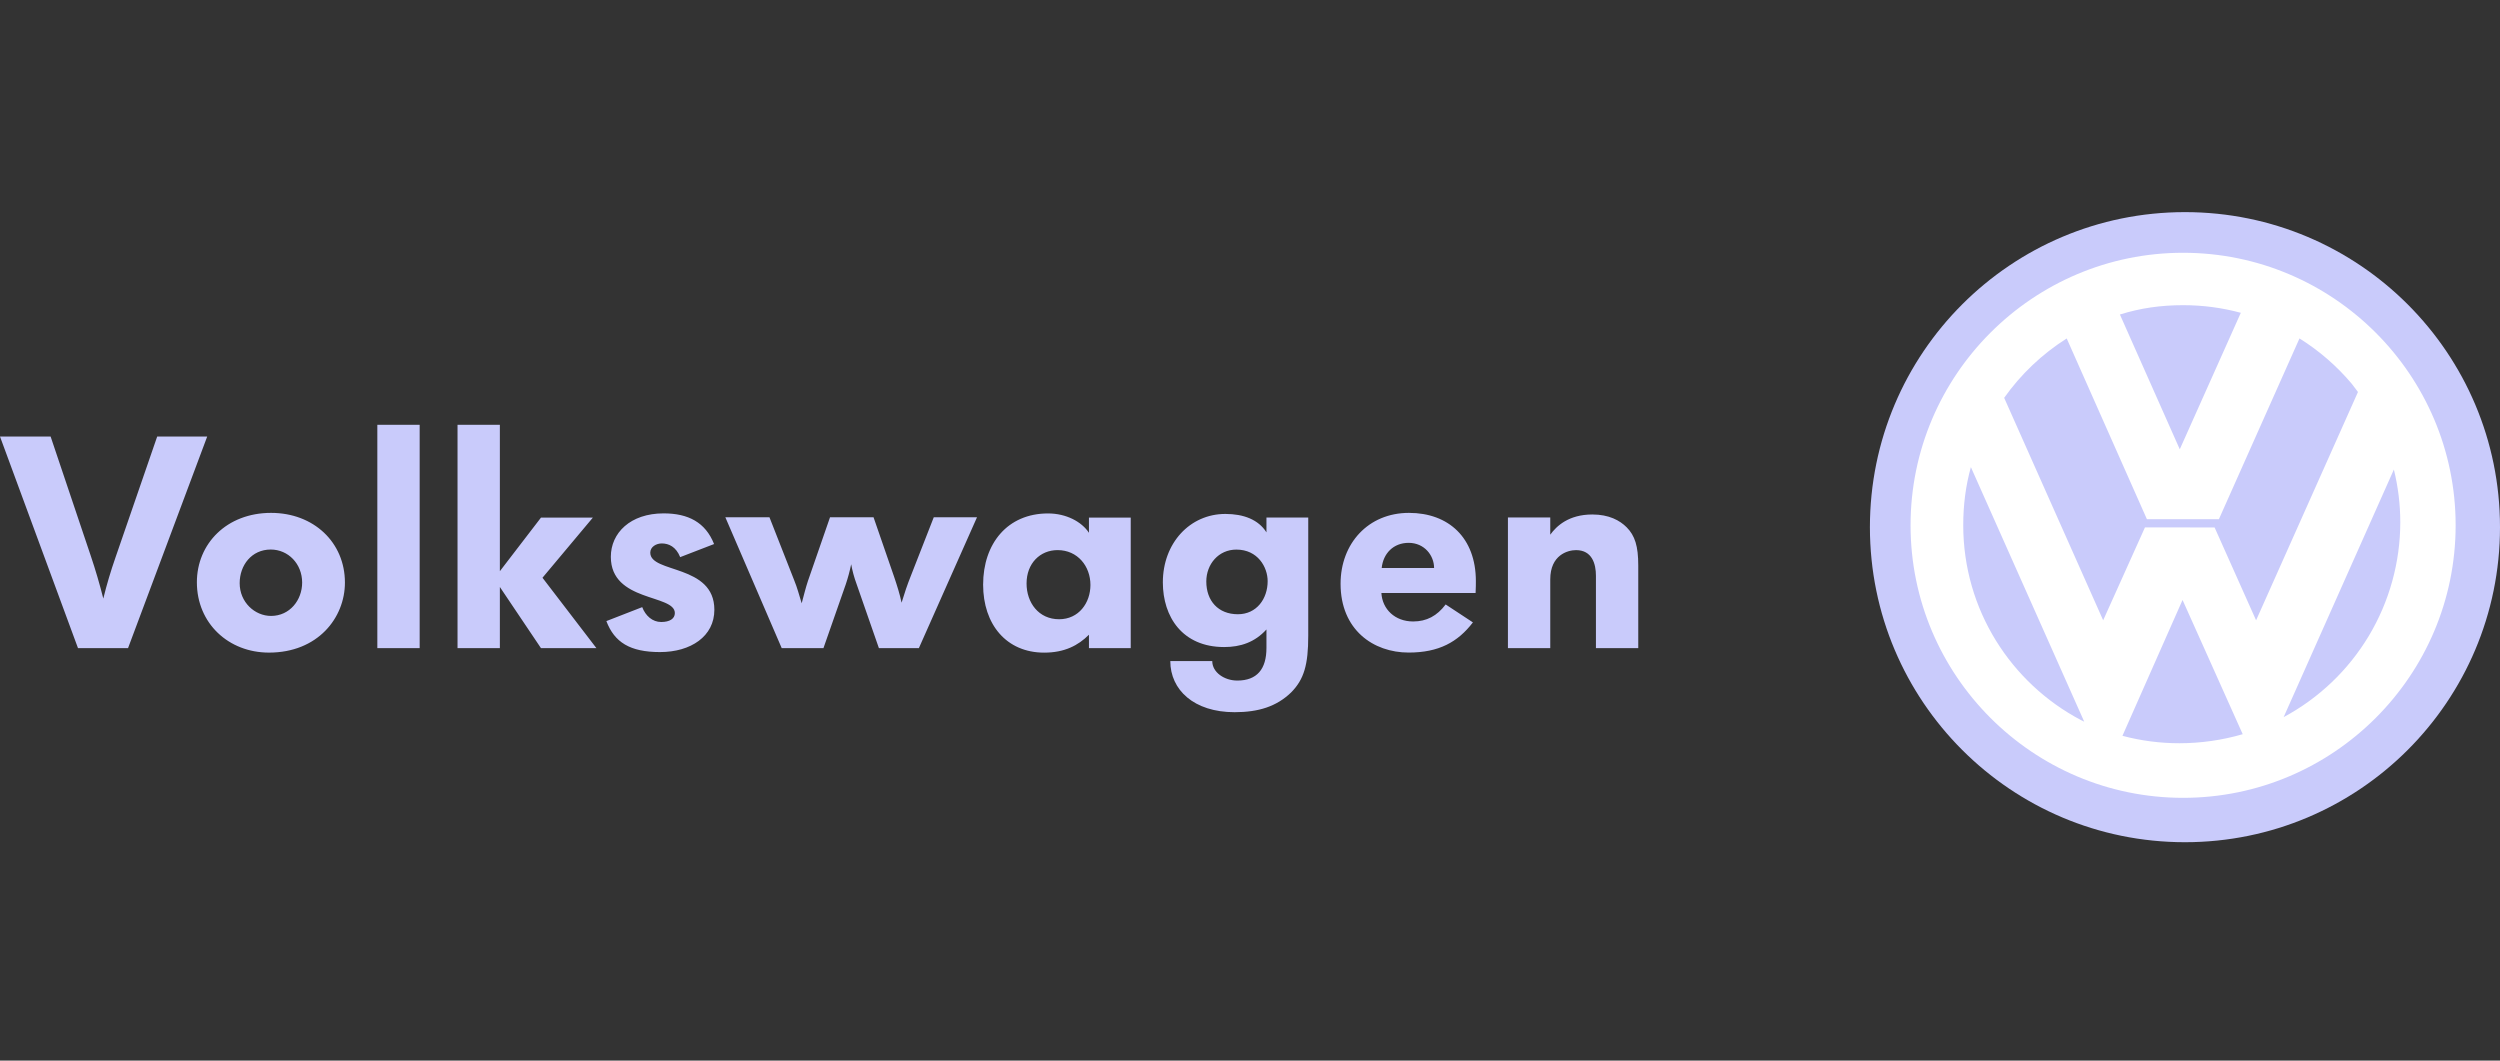
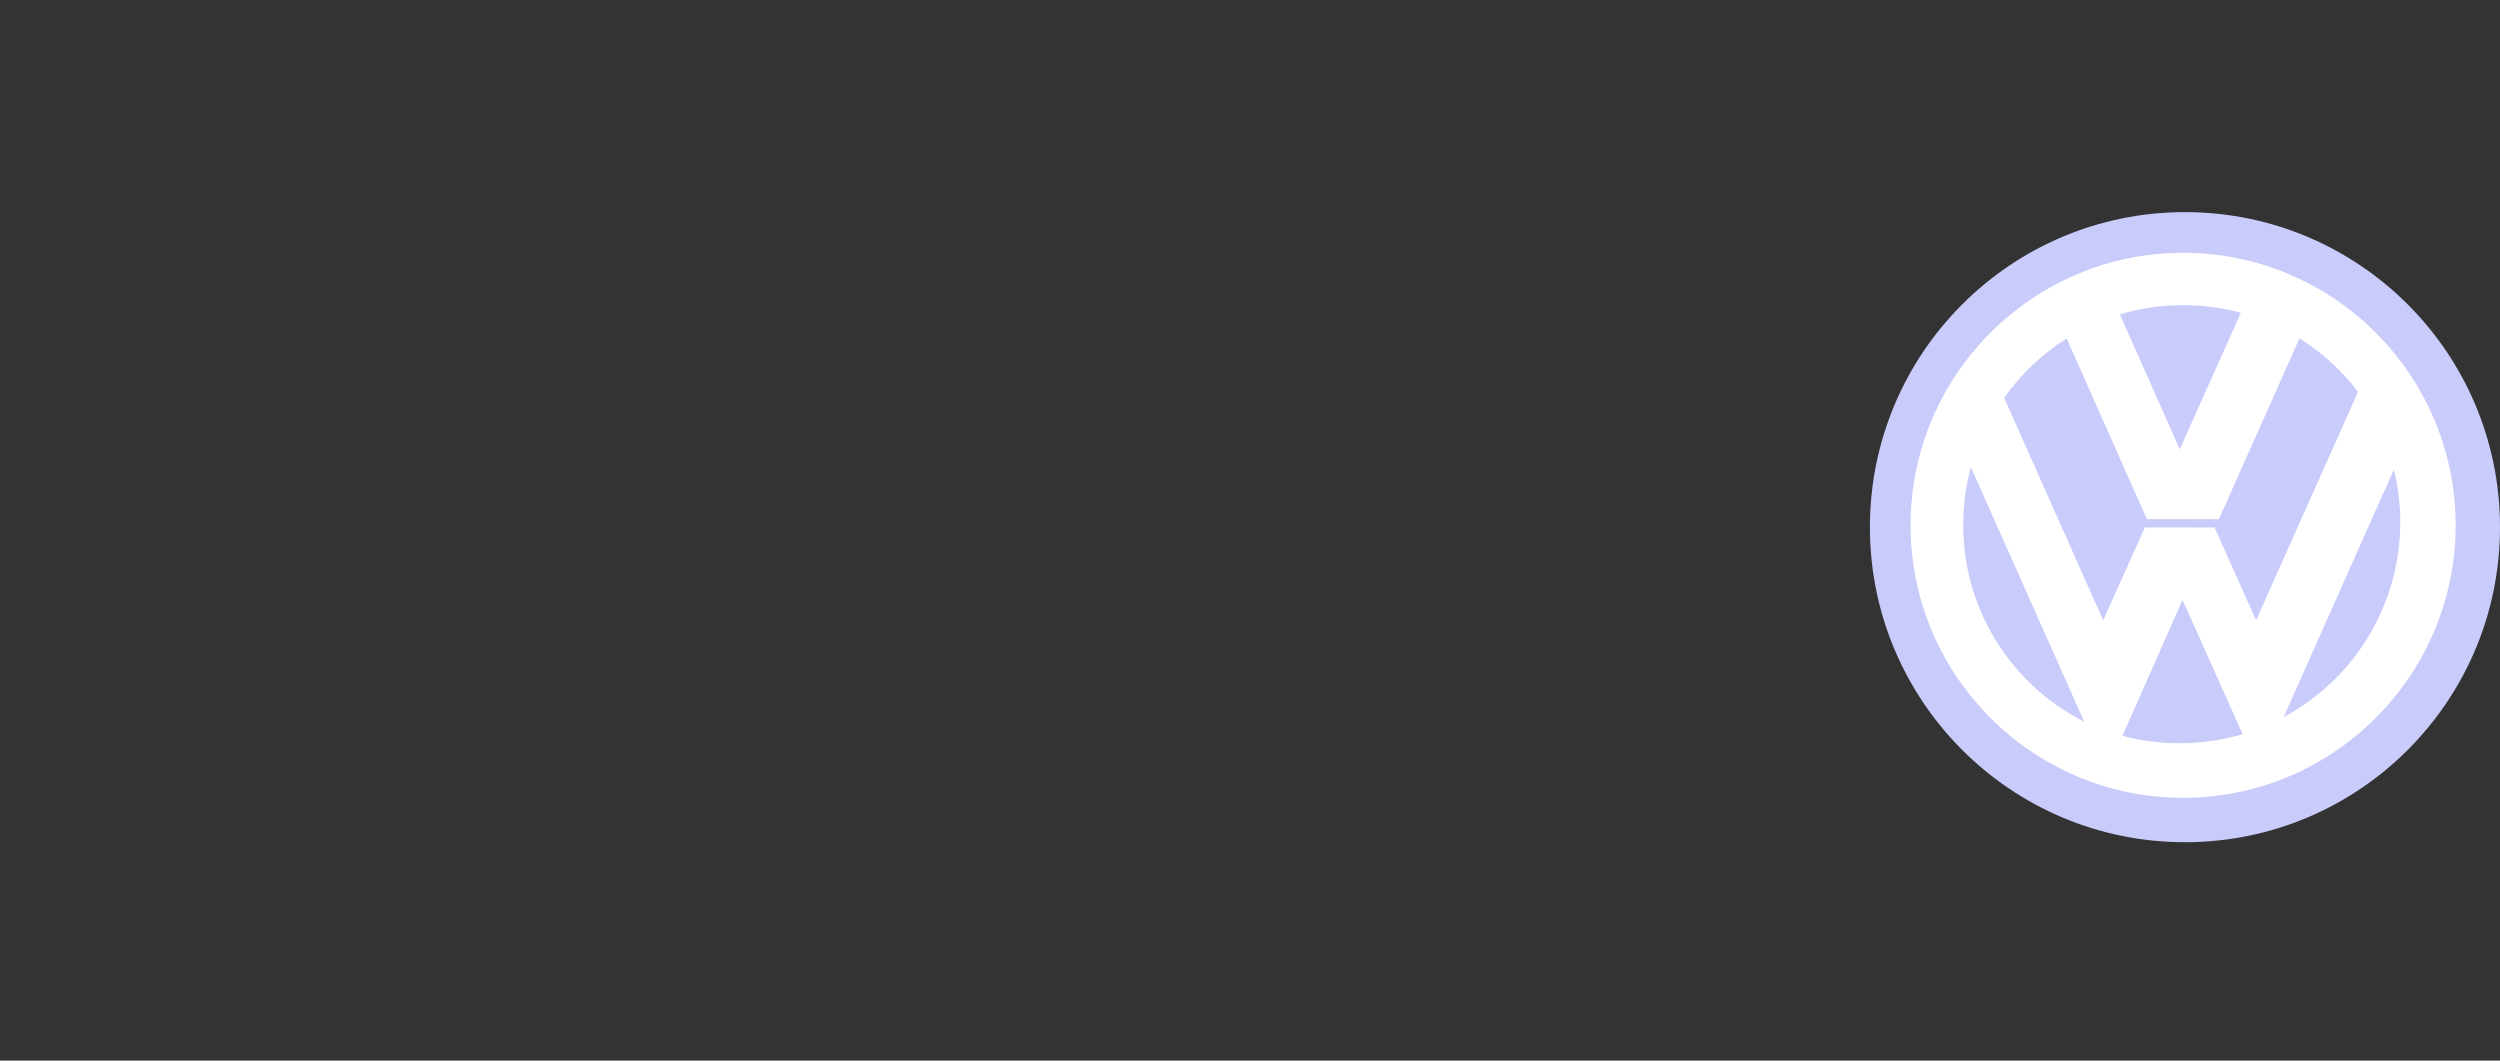
<svg xmlns="http://www.w3.org/2000/svg" width="165" height="70" viewBox="0 0 165 70" fill="none">
  <rect x="0" y="0" width="165" height="70" fill="#333333" stroke="none" />
  <circle cx="144.207" cy="34.793" r="20.793" fill="#C9CBFB" />
  <path fill-rule="evenodd" clip-rule="evenodd" d="M144.1 20.142C145.411 20.142 146.683 20.317 147.894 20.645L143.865 29.654L139.914 20.758C141.276 20.333 142.6 20.142 144.1 20.142ZM141.567 34.81L138.809 40.939L132.275 26.257C133.382 24.694 134.784 23.362 136.403 22.338L141.696 34.268H146.447L151.766 22.336C153.069 23.151 154.237 24.165 155.225 25.341C155.361 25.514 155.496 25.691 155.626 25.871L148.902 40.94L146.163 34.811L141.567 34.81ZM137.341 47.524C132.727 45.087 129.574 40.239 129.574 34.667C129.574 33.326 129.736 32.064 130.078 30.83L137.559 47.631C137.472 47.59 137.429 47.566 137.341 47.524ZM143.842 49.054C142.566 49.054 141.303 48.89 140.081 48.564L144.048 39.597L148.019 48.457C146.662 48.852 145.255 49.053 143.842 49.054ZM150.72 47.331L157.996 30.989C158.275 32.126 158.419 33.294 158.419 34.478C158.415 37.116 157.698 39.703 156.343 41.967C154.987 44.23 153.044 46.083 150.72 47.331ZM144.085 52.657C154.003 52.657 162.072 44.589 162.072 34.67C162.072 24.751 154.004 16.683 144.085 16.683C134.165 16.683 126.097 24.752 126.097 34.67C126.097 44.588 134.166 52.657 144.085 52.657Z" fill="white" />
-   <path fill-rule="evenodd" clip-rule="evenodd" d="M8.45 42.778H5.148L0 28.812H3.341L5.993 36.692C6.305 37.618 6.58 38.556 6.818 39.505C7.054 38.54 7.309 37.694 7.623 36.79L10.374 28.812H13.675L8.45 42.778ZM19.942 38.45C19.942 39.609 19.121 40.651 17.89 40.651C16.815 40.651 15.818 39.747 15.818 38.489C15.818 37.311 16.601 36.269 17.871 36.269C19.023 36.27 19.942 37.213 19.942 38.45ZM22.765 38.45C22.765 35.8 20.707 33.85 17.889 33.85C14.968 33.85 12.994 35.88 12.994 38.431C12.994 41.142 15.086 43.072 17.753 43.072C20.962 43.072 22.765 40.789 22.765 38.45ZM24.904 42.778V28.039H27.698V42.778H24.904ZM35.705 42.778L32.991 38.741V42.778H30.197V28.039H32.991V37.699L35.705 34.162H39.129L35.804 38.131L39.364 42.778H35.705ZM43.559 43.037C41.577 43.037 40.551 42.389 40.02 40.992L42.386 40.071C42.603 40.64 43.059 41.052 43.639 41.052C44.199 41.052 44.54 40.835 44.54 40.463C44.54 39.206 40.315 39.755 40.315 36.751C40.315 35.18 41.597 33.883 43.799 33.883C45.422 33.883 46.56 34.472 47.129 35.907L44.892 36.771C44.616 36.084 44.138 35.867 43.678 35.867C43.318 35.867 42.918 36.084 42.918 36.477C42.918 37.852 47.148 37.223 47.148 40.245C47.149 41.995 45.599 43.037 43.559 43.037ZM60.645 42.778H58.008L56.532 38.539C56.376 38.117 56.257 37.682 56.178 37.24C56.086 37.685 55.968 38.126 55.824 38.557L54.348 42.777H51.593L47.873 34.141H50.785L52.419 38.302C52.615 38.774 52.753 39.305 52.911 39.817C53.049 39.305 53.186 38.754 53.325 38.342L54.781 34.141H57.654L59.011 38.066C59.209 38.655 59.385 39.206 59.504 39.778C59.7 39.129 59.897 38.556 60.093 38.066L61.628 34.141H64.482L60.645 42.778ZM71.969 38.608C71.969 39.788 71.201 40.87 69.901 40.87C68.561 40.87 67.753 39.788 67.753 38.508C67.753 37.19 68.639 36.307 69.802 36.307C71.122 36.307 71.969 37.368 71.969 38.608ZM74.628 42.777V34.163H71.871V35.165C71.398 34.438 70.373 33.887 69.171 33.887C66.496 33.887 64.886 35.874 64.886 38.588C64.886 41.205 66.418 43.074 68.915 43.074C70.255 43.074 71.161 42.602 71.871 41.892V42.777H74.628ZM83.665 38.357C83.665 39.518 82.938 40.54 81.7 40.54C80.403 40.54 79.616 39.656 79.616 38.378C79.616 37.238 80.422 36.273 81.601 36.273C83.016 36.273 83.665 37.434 83.665 38.357ZM86.344 41.957V34.156H83.586V35.135C83.055 34.292 82.073 33.92 80.874 33.92C78.536 33.92 76.748 35.842 76.748 38.437C76.748 40.717 78.044 42.705 80.795 42.705C81.876 42.705 82.819 42.39 83.586 41.544V42.764C83.586 44.166 82.958 44.917 81.66 44.917C80.816 44.917 80.009 44.383 80.009 43.632H77.24C77.24 45.526 78.791 47.005 81.484 47.005C83.056 47.005 84.251 46.631 85.211 45.704C86.07 44.837 86.344 43.869 86.344 41.957ZM94.65 37.487H91.192C91.29 36.531 91.962 35.828 92.97 35.828C94.018 35.829 94.65 36.667 94.65 37.487ZM97.407 38.354C97.407 35.493 95.609 33.85 92.991 33.85C90.307 33.85 88.478 35.868 88.478 38.529C88.478 41.571 90.641 43.069 92.97 43.069C94.964 43.069 96.214 42.38 97.212 41.078L95.413 39.894C94.846 40.65 94.157 41.017 93.267 41.017C92.063 41.017 91.232 40.204 91.172 39.138H97.389C97.407 38.805 97.407 38.511 97.407 38.354ZM105.332 42.778V38.003C105.332 37.216 105.077 36.308 104.019 36.308C103.472 36.308 102.317 36.625 102.317 38.239V42.777H99.523V34.152H102.317V35.29C102.727 34.72 103.53 33.956 105.095 33.956C106.196 33.956 106.906 34.348 107.357 34.799C107.908 35.349 108.125 36.055 108.125 37.315V42.778H105.332Z" fill="#C9CBFB" />
</svg>